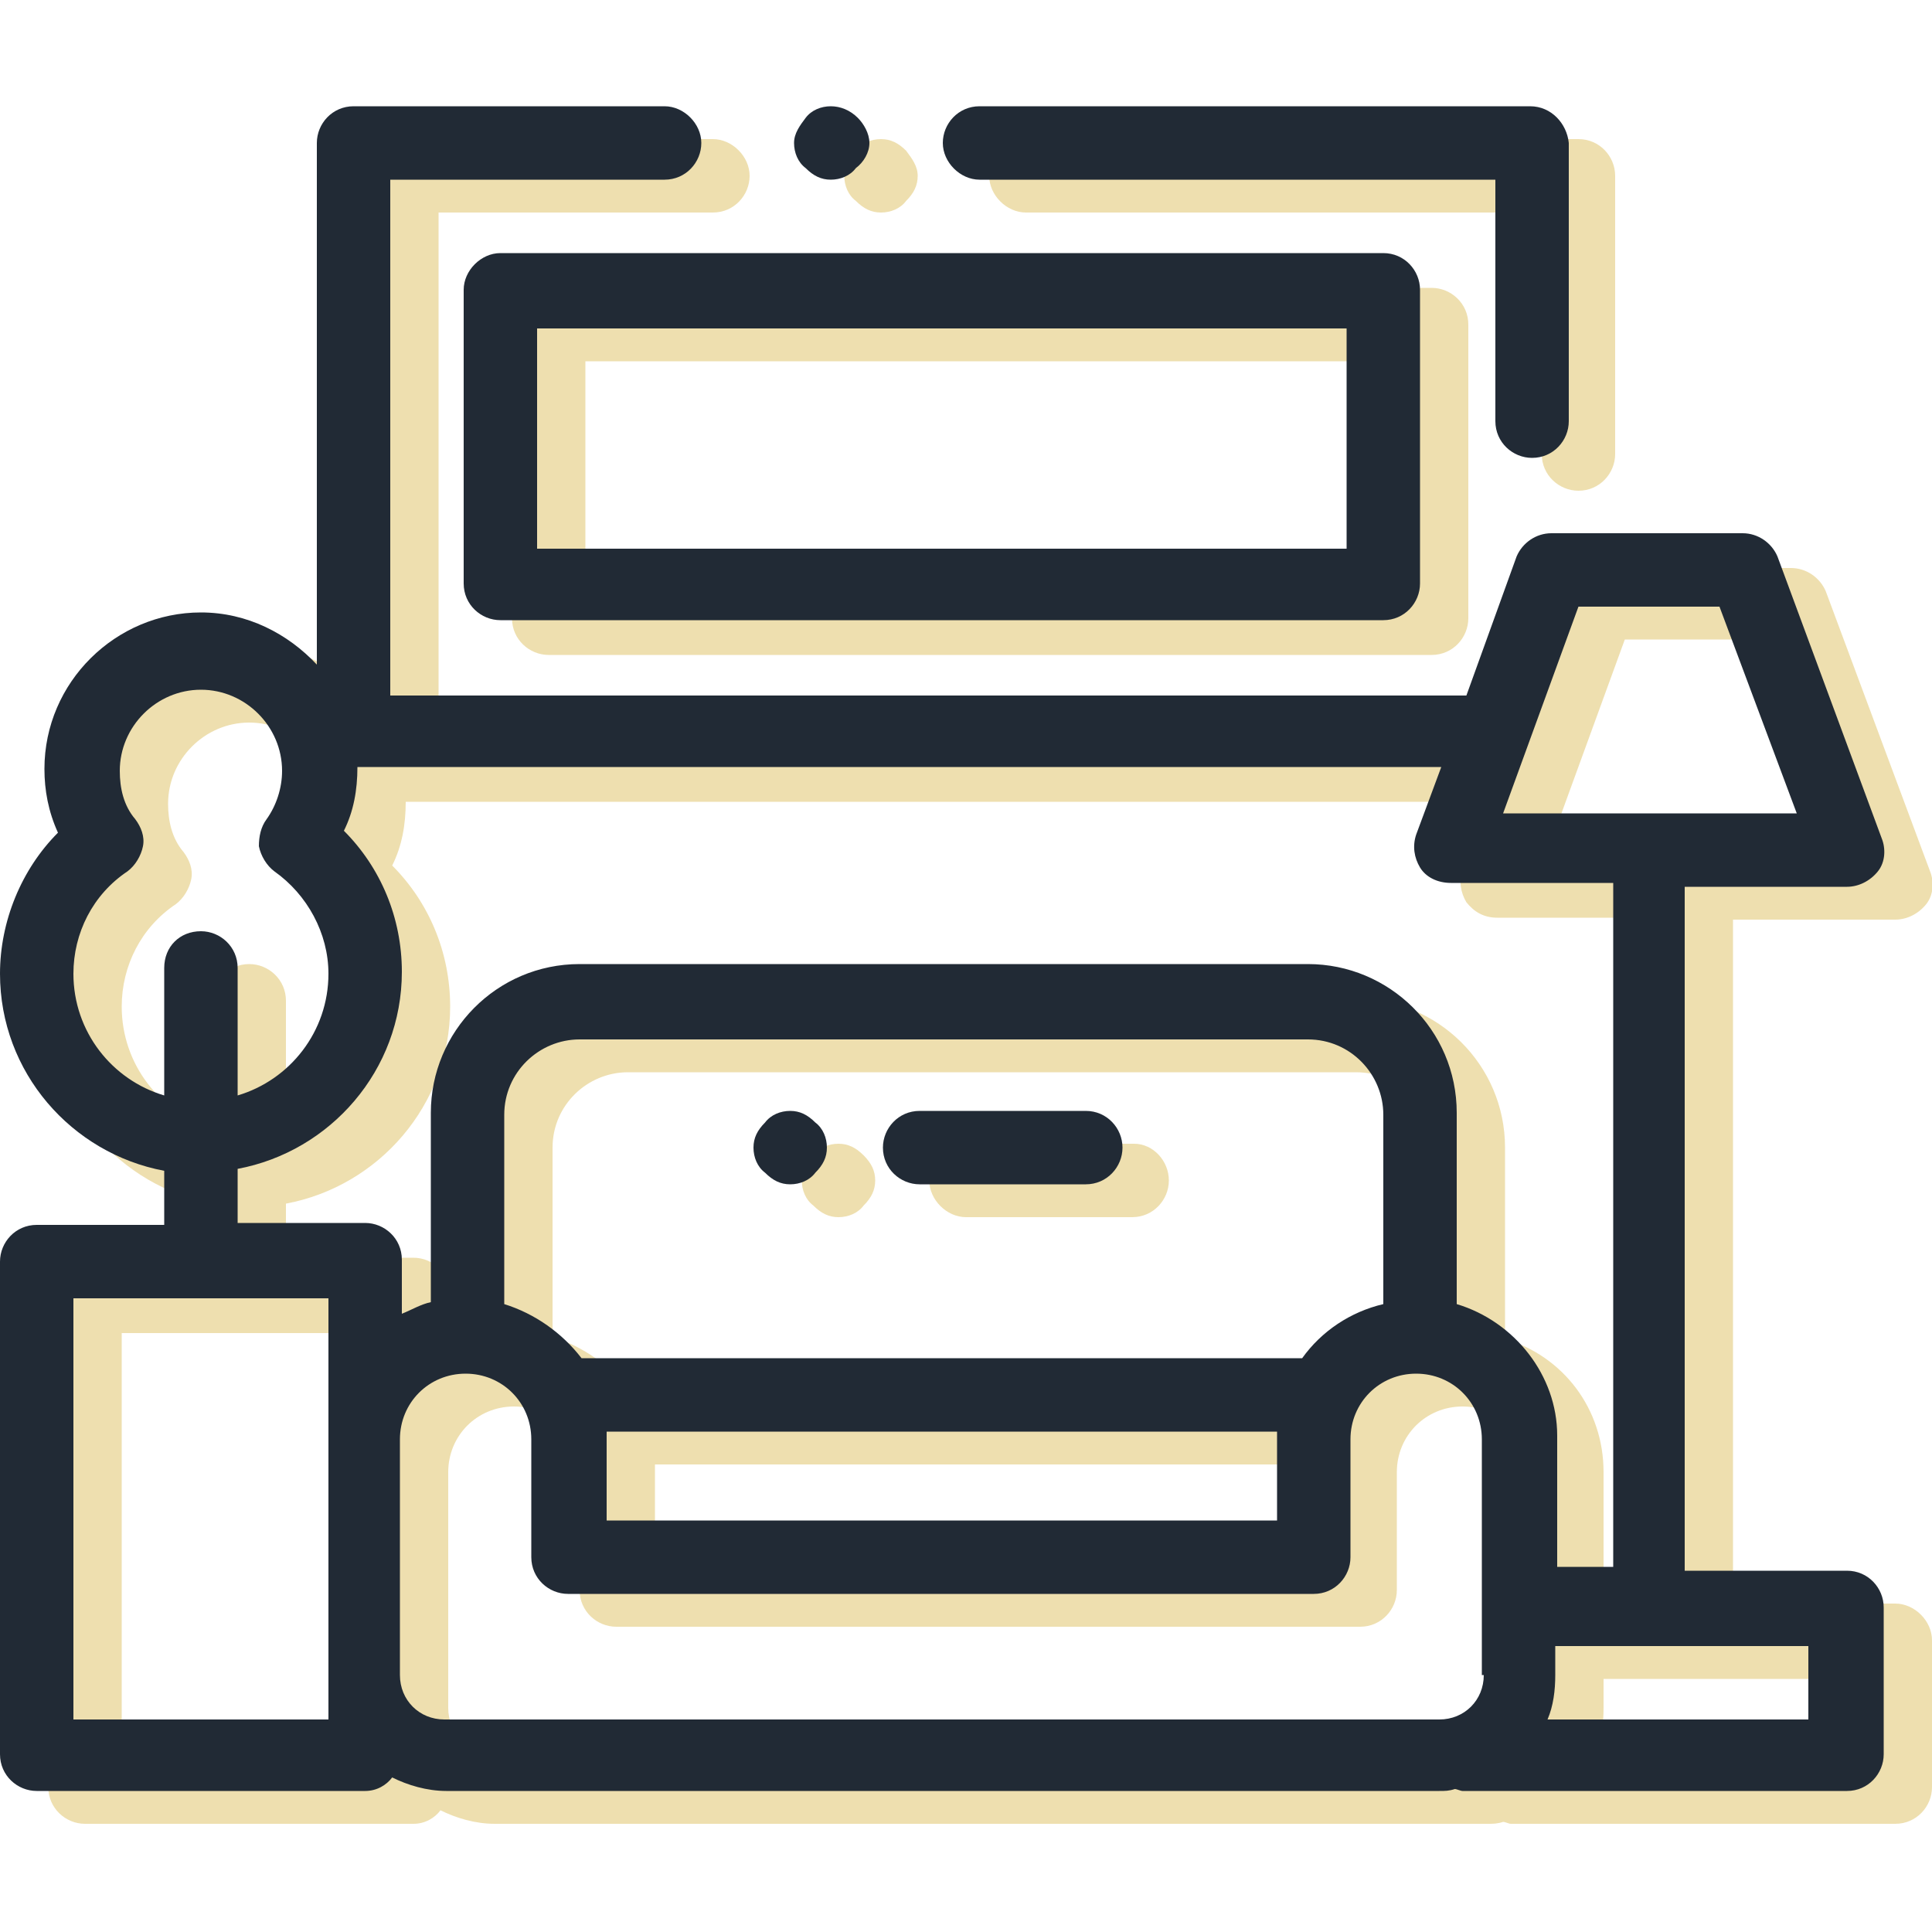
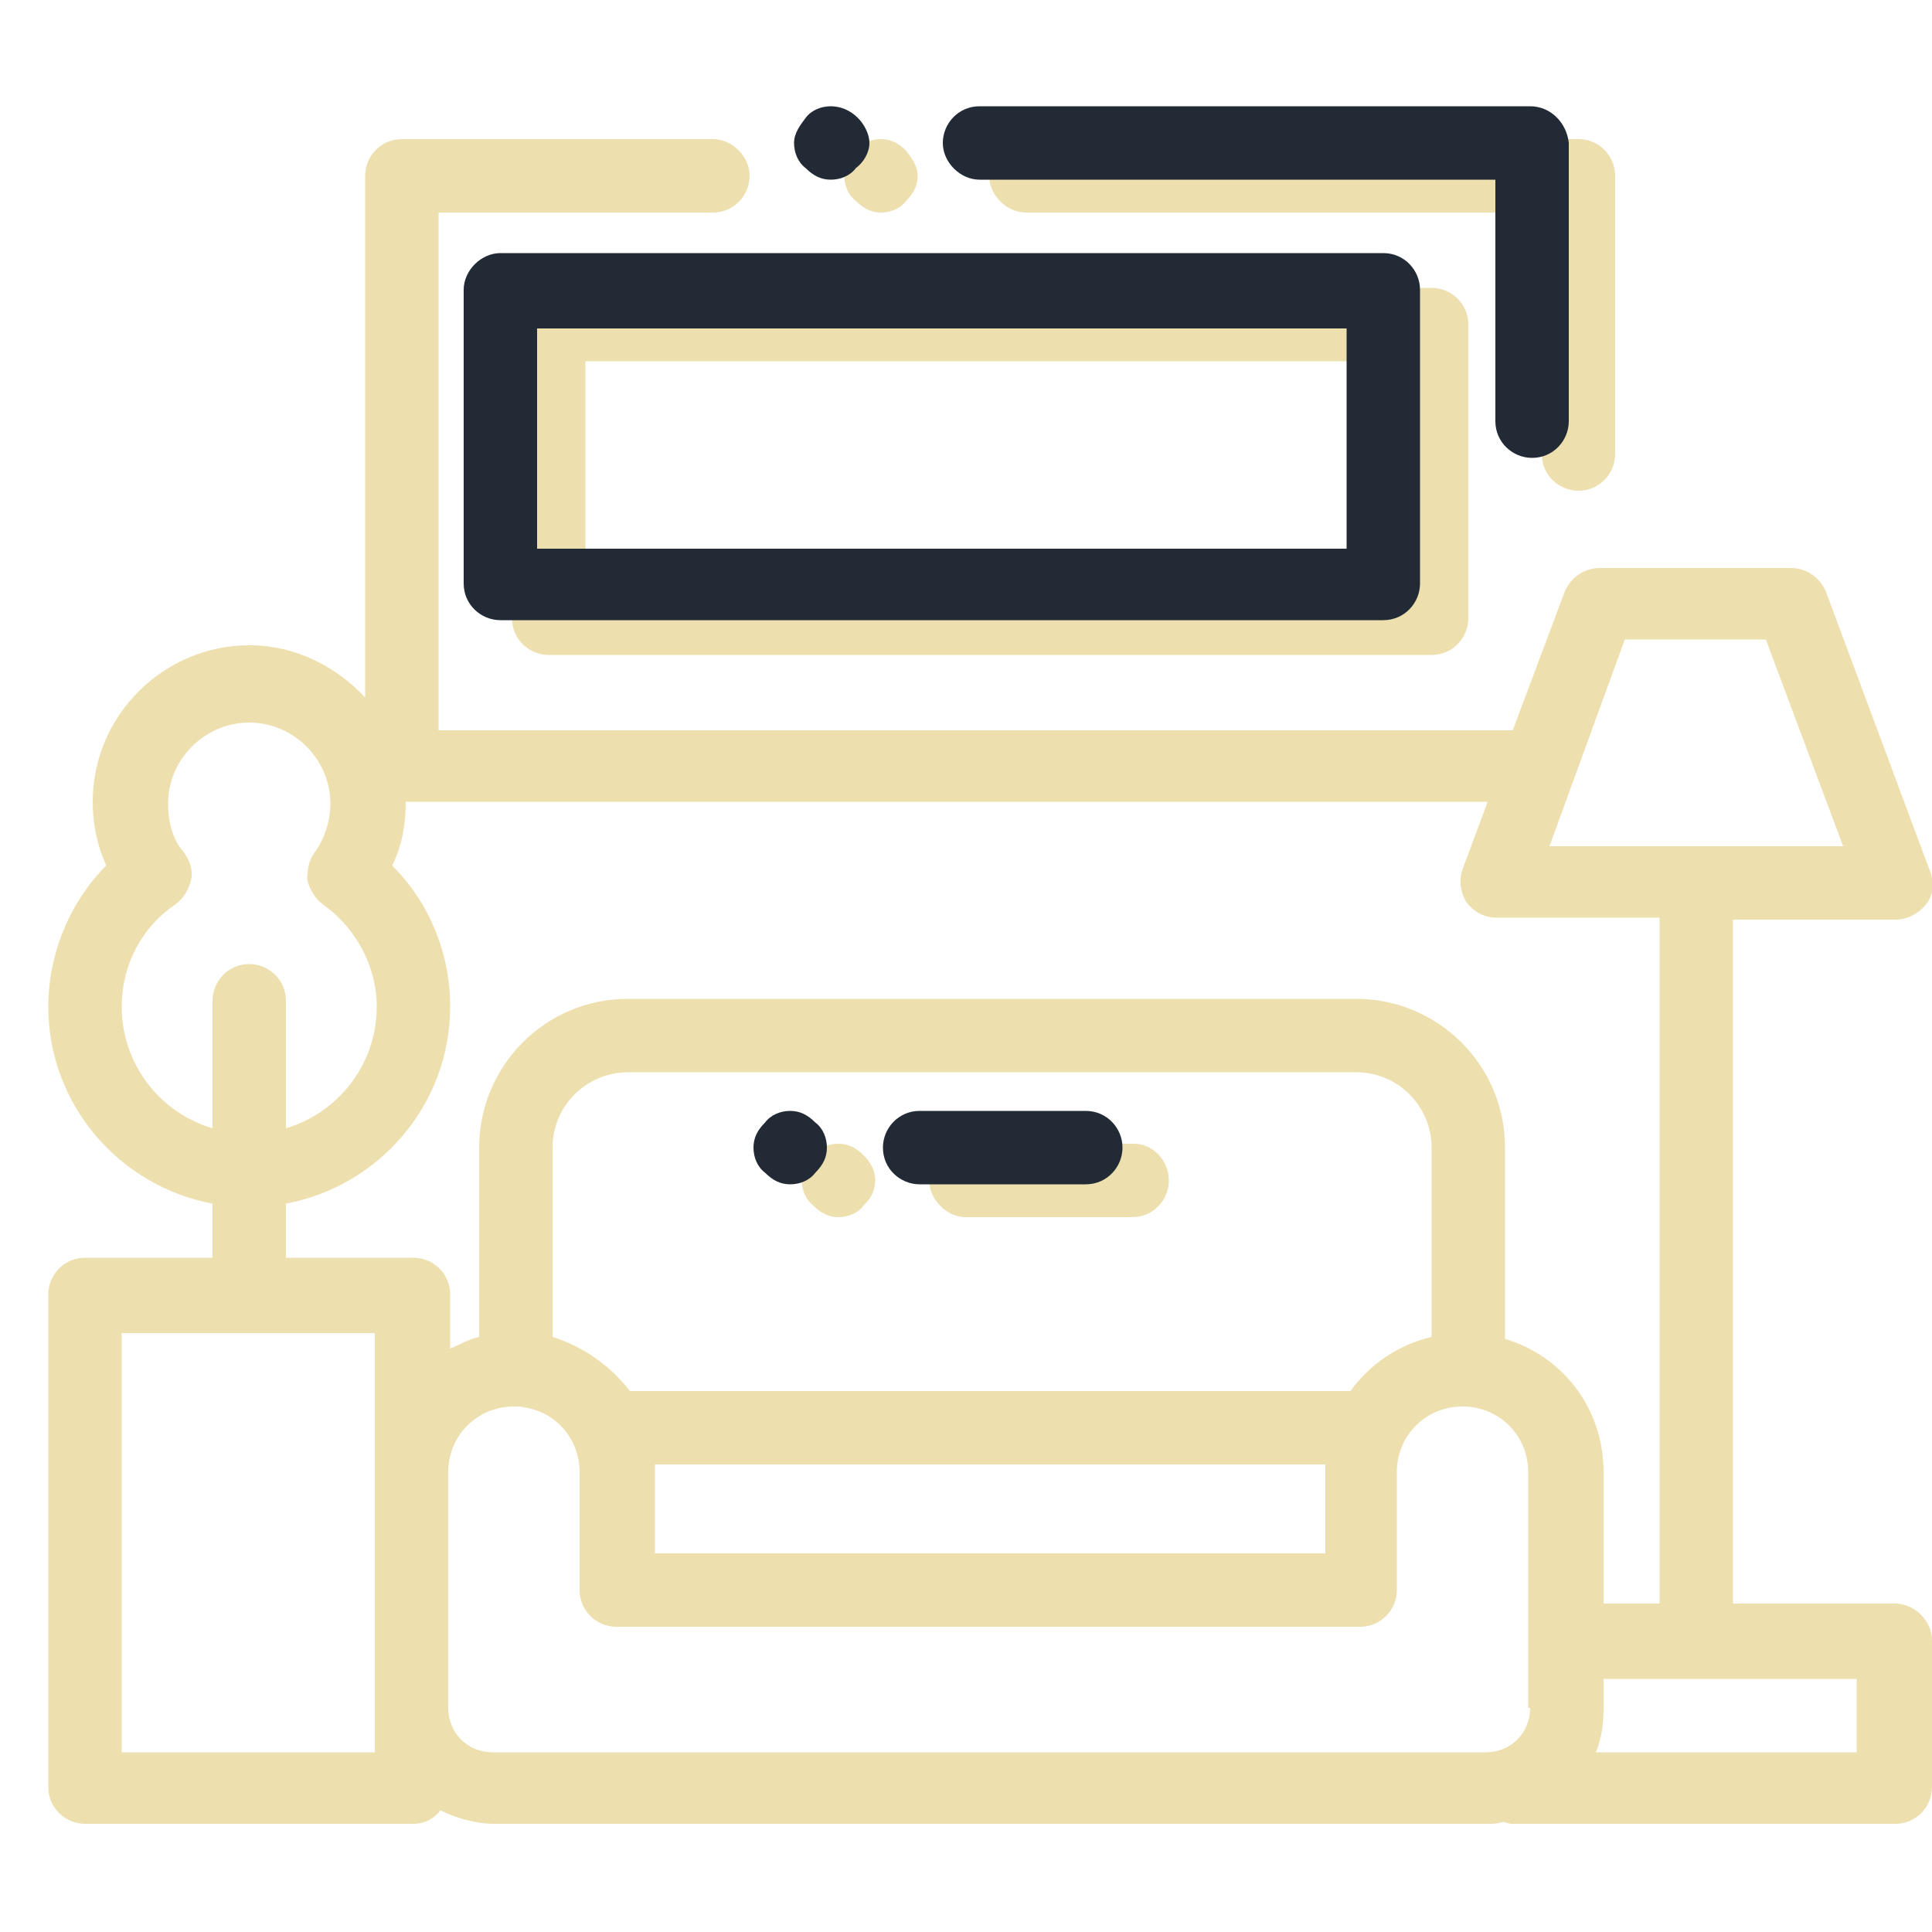
<svg xmlns="http://www.w3.org/2000/svg" version="1.1" id="Capa_1" x="0px" y="0px" width="100px" height="100px" viewBox="0 0 100 100" style="enable-background:new 0 0 100 100;" xml:space="preserve">
  <style type="text/css">
	.st0{opacity:0.4;}
	.st1{fill:#D4AF37;}
	.st2{fill:#212A35;}
</style>
  <g>
    <g class="st0">
      <g>
        <g>
          <path class="st1" d="M81.7,7.2H53.1c-1.1,0-1.9,0.9-1.9,1.9s0.9,1.9,1.9,1.9h26.7v12.5c0,1.1,0.9,1.9,1.9,1.9      c1.1,0,1.9-0.9,1.9-1.9V9.1C83.6,8.1,82.8,7.2,81.7,7.2z" />
        </g>
      </g>
      <g>
        <g>
          <path class="st1" d="M46.9,7.8c-0.4-0.4-0.8-0.6-1.3-0.6c-0.5,0-1,0.2-1.3,0.6s-0.6,0.8-0.6,1.3s0.2,1,0.6,1.3      c0.4,0.4,0.8,0.6,1.3,0.6c0.5,0,1-0.2,1.3-0.6c0.4-0.4,0.6-0.8,0.6-1.3S47.2,8.2,46.9,7.8z" />
        </g>
      </g>
      <g>
        <g>
          <path class="st1" d="M74.1,14.9H28.4c-1.1,0-1.9,0.9-1.9,1.9V32c0,1.1,0.9,1.9,1.9,1.9h45.7c1.1,0,1.9-0.9,1.9-1.9V16.8      C76,15.7,75.1,14.9,74.1,14.9z M72.2,30.1H30.3V18.7h41.9V30.1z" />
        </g>
      </g>
      <g>
        <g>
          <path class="st1" d="M98.1,83h-8.4V47.6h8.4c0.6,0,1.2-0.3,1.6-0.8c0.4-0.5,0.4-1.2,0.2-1.7l-5.4-14.5c-0.3-0.7-1-1.2-1.8-1.2      h-9.9c-0.8,0-1.5,0.5-1.8,1.2l-2.7,7.2H22.7V11h14.2c1.1,0,1.9-0.9,1.9-1.9s-0.9-1.9-1.9-1.9H20.8c-1.1,0-1.9,0.9-1.9,1.9v27      c-1.5-1.6-3.6-2.7-6-2.7c-4.4,0-8.1,3.6-8.1,8.1c0,1.1,0.2,2.2,0.7,3.3c-1.9,1.9-3,4.6-3,7.3c0,5.1,3.7,9.3,8.5,10.2v2.8H4.4      c-1.1,0-1.9,0.9-1.9,1.9v25.5c0,1.1,0.9,1.9,1.9,1.9h17c0.6,0,1.1-0.3,1.4-0.7c0.8,0.4,1.8,0.7,2.8,0.7H77c0.3,0,0.5,0,0.8-0.1      c0.1,0,0.3,0.1,0.4,0.1h19.9c1.1,0,1.9-0.9,1.9-1.9v-7.6C100,83.9,99.1,83,98.1,83z M84.1,33.1h7.3l4,10.7h-7.5c0,0-0.1,0-0.1,0      c0,0-0.1,0-0.1,0h-7.5L84.1,33.1z M11,51.8v6.6c-2.7-0.8-4.7-3.3-4.7-6.3c0-2.1,1-4.1,2.8-5.3c0.4-0.3,0.7-0.8,0.8-1.3      c0.1-0.5-0.1-1-0.4-1.4c-0.6-0.7-0.8-1.6-0.8-2.5c0-2.3,1.9-4.2,4.2-4.2s4.2,1.9,4.2,4.2c0,0.9-0.3,1.8-0.8,2.5      c-0.3,0.4-0.4,0.9-0.4,1.4c0.1,0.5,0.4,1,0.8,1.3c1.7,1.2,2.8,3.2,2.8,5.3c0,3-2,5.5-4.7,6.3v-6.6c0-1.1-0.9-1.9-1.9-1.9      C11.8,49.9,11,50.8,11,51.8z M19.4,90.7H6.3V69h13.1V90.7z M79.2,88.4c0,1.3-1,2.3-2.3,2.3H25.5c-1.3,0-2.3-1-2.3-2.3V76.2      c0-1.9,1.5-3.4,3.4-3.4s3.4,1.5,3.4,3.4v6.1c0,1.1,0.9,1.9,1.9,1.9h38.5c1.1,0,1.9-0.9,1.9-1.9v-6.1c0-1.9,1.5-3.4,3.4-3.4      s3.4,1.5,3.4,3.4V88.4z M33.9,75.8h34.7c0,0.1,0,0.3,0,0.4v4.2H33.9v-4.2C33.9,76.1,33.9,75.9,33.9,75.8z M32.6,72      c-1-1.3-2.4-2.3-4-2.8v-9.8c0-2.2,1.8-3.9,3.9-3.9h37.7c2.2,0,3.9,1.8,3.9,3.9v9.8c-1.7,0.4-3.2,1.4-4.2,2.8L32.6,72L32.6,72z       M77.9,69.3v-9.9c0-4.3-3.5-7.7-7.7-7.7H32.5c-4.3,0-7.7,3.5-7.7,7.7v9.8c-0.5,0.1-1,0.4-1.5,0.6V67c0-1.1-0.9-1.9-1.9-1.9h-6.6      v-2.8c4.8-0.9,8.5-5.1,8.5-10.2c0-2.8-1.1-5.4-3-7.3c0.5-1,0.7-2.1,0.7-3.3c0,0,0,0,0,0H77l-1.3,3.5c-0.2,0.6-0.1,1.2,0.2,1.7      c0.4,0.5,0.9,0.8,1.6,0.8h8.4V83H83v-6.8C83,72.9,80.9,70.2,77.9,69.3z M96.2,90.7H82.6c0.3-0.7,0.4-1.5,0.4-2.3v-1.5h13.1V90.7      z" />
        </g>
      </g>
      <g>
        <g>
          <path class="st1" d="M58.7,59.2H50c-1.1,0-1.9,0.9-1.9,1.9S49,63,50,63h8.6c1.1,0,1.9-0.9,1.9-1.9S59.7,59.2,58.7,59.2z" />
        </g>
      </g>
      <g>
        <g>
          <path class="st1" d="M44.7,59.8c-0.4-0.4-0.8-0.6-1.3-0.6c-0.5,0-1,0.2-1.3,0.6c-0.4,0.4-0.6,0.8-0.6,1.3c0,0.5,0.2,1,0.6,1.3      c0.4,0.4,0.8,0.6,1.3,0.6c0.5,0,1-0.2,1.3-0.6c0.4-0.4,0.6-0.8,0.6-1.3C45.3,60.6,45.1,60.2,44.7,59.8z" />
        </g>
      </g>
    </g>
    <g>
      <g>
        <g>
          <path class="st2" d="M79.2,5.5H50.7c-1.1,0-1.9,0.9-1.9,1.9s0.9,1.9,1.9,1.9h26.7v12.5c0,1.1,0.9,1.9,1.9,1.9      c1.1,0,1.9-0.9,1.9-1.9V7.4C81.1,6.4,80.3,5.5,79.2,5.5z" />
        </g>
      </g>
      <g>
        <g>
          <path class="st2" d="M44.4,6.1C44,5.7,43.5,5.5,43,5.5c-0.5,0-1,0.2-1.3,0.6s-0.6,0.8-0.6,1.3s0.2,1,0.6,1.3      c0.4,0.4,0.8,0.6,1.3,0.6c0.5,0,1-0.2,1.3-0.6C44.7,8.4,45,7.9,45,7.4S44.7,6.4,44.4,6.1z" />
        </g>
      </g>
      <g>
        <g>
          <path class="st2" d="M71.6,13.1H25.9C24.9,13.1,24,14,24,15v15.2c0,1.1,0.9,1.9,1.9,1.9h45.7c1.1,0,1.9-0.9,1.9-1.9V15      C73.5,14,72.7,13.1,71.6,13.1z M69.7,28.4H27.8V17h41.9V28.4z" />
        </g>
      </g>
      <g>
        <g>
-           <path class="st2" d="M95.6,81.3h-8.4V45.9h8.4c0.6,0,1.2-0.3,1.6-0.8c0.4-0.5,0.4-1.2,0.2-1.7L92,28.8c-0.3-0.7-1-1.2-1.8-1.2      h-9.9c-0.8,0-1.5,0.5-1.8,1.2L75.9,36H20.2V9.3h14.2c1.1,0,1.9-0.9,1.9-1.9s-0.9-1.9-1.9-1.9H18.3c-1.1,0-1.9,0.9-1.9,1.9v27      c-1.5-1.6-3.6-2.7-6-2.7c-4.4,0-8.1,3.6-8.1,8.1c0,1.1,0.2,2.2,0.7,3.3c-1.9,1.9-3,4.6-3,7.3c0,5.1,3.7,9.3,8.5,10.2v2.8H1.9      c-1.1,0-1.9,0.9-1.9,1.9v25.5c0,1.1,0.9,1.9,1.9,1.9h17c0.6,0,1.1-0.3,1.4-0.7c0.8,0.4,1.8,0.7,2.8,0.7h51.4      c0.3,0,0.5,0,0.8-0.1c0.1,0,0.3,0.1,0.4,0.1h19.9c1.1,0,1.9-0.9,1.9-1.9v-7.6C97.5,82.2,96.7,81.3,95.6,81.3z M81.7,31.4h7.3      l4,10.7h-7.5c0,0-0.1,0-0.1,0s-0.1,0-0.1,0h-7.5L81.7,31.4z M8.5,50.1v6.6c-2.7-0.8-4.7-3.3-4.7-6.3c0-2.1,1-4.1,2.8-5.3      c0.4-0.3,0.7-0.8,0.8-1.3c0.1-0.5-0.1-1-0.4-1.4c-0.6-0.7-0.8-1.6-0.8-2.5c0-2.3,1.9-4.2,4.2-4.2s4.2,1.9,4.2,4.2      c0,0.9-0.3,1.8-0.8,2.5c-0.3,0.4-0.4,0.9-0.4,1.4c0.1,0.5,0.4,1,0.8,1.3c1.7,1.2,2.8,3.2,2.8,5.3c0,3-2,5.5-4.7,6.3v-6.6      c0-1.1-0.9-1.9-1.9-1.9C9.3,48.2,8.5,49,8.5,50.1z M17,89H3.8V67.2H17V89z M76.8,86.7c0,1.3-1,2.3-2.3,2.3H23      c-1.3,0-2.3-1-2.3-2.3V74.5c0-1.9,1.5-3.4,3.4-3.4c1.9,0,3.4,1.5,3.4,3.4v6.1c0,1.1,0.9,1.9,1.9,1.9H68c1.1,0,1.9-0.9,1.9-1.9      v-6.1c0-1.9,1.5-3.4,3.4-3.4c1.9,0,3.4,1.5,3.4,3.4V86.7z M31.4,74.1h34.7c0,0.1,0,0.3,0,0.4v4.2H31.4v-4.2      C31.4,74.3,31.4,74.2,31.4,74.1z M30.1,70.3c-1-1.3-2.4-2.3-4-2.8v-9.8c0-2.2,1.8-3.9,3.9-3.9h37.7c2.2,0,3.9,1.8,3.9,3.9v9.8      c-1.7,0.4-3.2,1.4-4.2,2.8L30.1,70.3L30.1,70.3z M75.4,67.5v-9.9c0-4.3-3.5-7.7-7.7-7.7H30c-4.3,0-7.7,3.5-7.7,7.7v9.8      c-0.5,0.1-1,0.4-1.5,0.6v-2.8c0-1.1-0.9-1.9-1.9-1.9h-6.6v-2.8c4.8-0.9,8.5-5.1,8.5-10.2c0-2.8-1.1-5.4-3-7.3      c0.5-1,0.7-2.1,0.7-3.3c0,0,0,0,0,0h56.1l-1.3,3.5c-0.2,0.6-0.1,1.2,0.2,1.7s0.9,0.8,1.6,0.8h8.4v35.4h-2.9v-6.8      C80.6,71.2,78.4,68.4,75.4,67.5z M93.7,89H80.1c0.3-0.7,0.4-1.5,0.4-2.3v-1.5h13.1V89z" />
-         </g>
+           </g>
      </g>
      <g>
        <g>
          <path class="st2" d="M56.2,57.5h-8.6c-1.1,0-1.9,0.9-1.9,1.9c0,1.1,0.9,1.9,1.9,1.9h8.6c1.1,0,1.9-0.9,1.9-1.9      C58.1,58.4,57.3,57.5,56.2,57.5z" />
        </g>
      </g>
      <g>
        <g>
          <path class="st2" d="M42.2,58.1c-0.4-0.4-0.8-0.6-1.3-0.6c-0.5,0-1,0.2-1.3,0.6c-0.4,0.4-0.6,0.8-0.6,1.3c0,0.5,0.2,1,0.6,1.3      c0.4,0.4,0.8,0.6,1.3,0.6c0.5,0,1-0.2,1.3-0.6c0.4-0.4,0.6-0.8,0.6-1.3C42.8,58.9,42.6,58.4,42.2,58.1z" />
        </g>
      </g>
    </g>
  </g>
</svg>